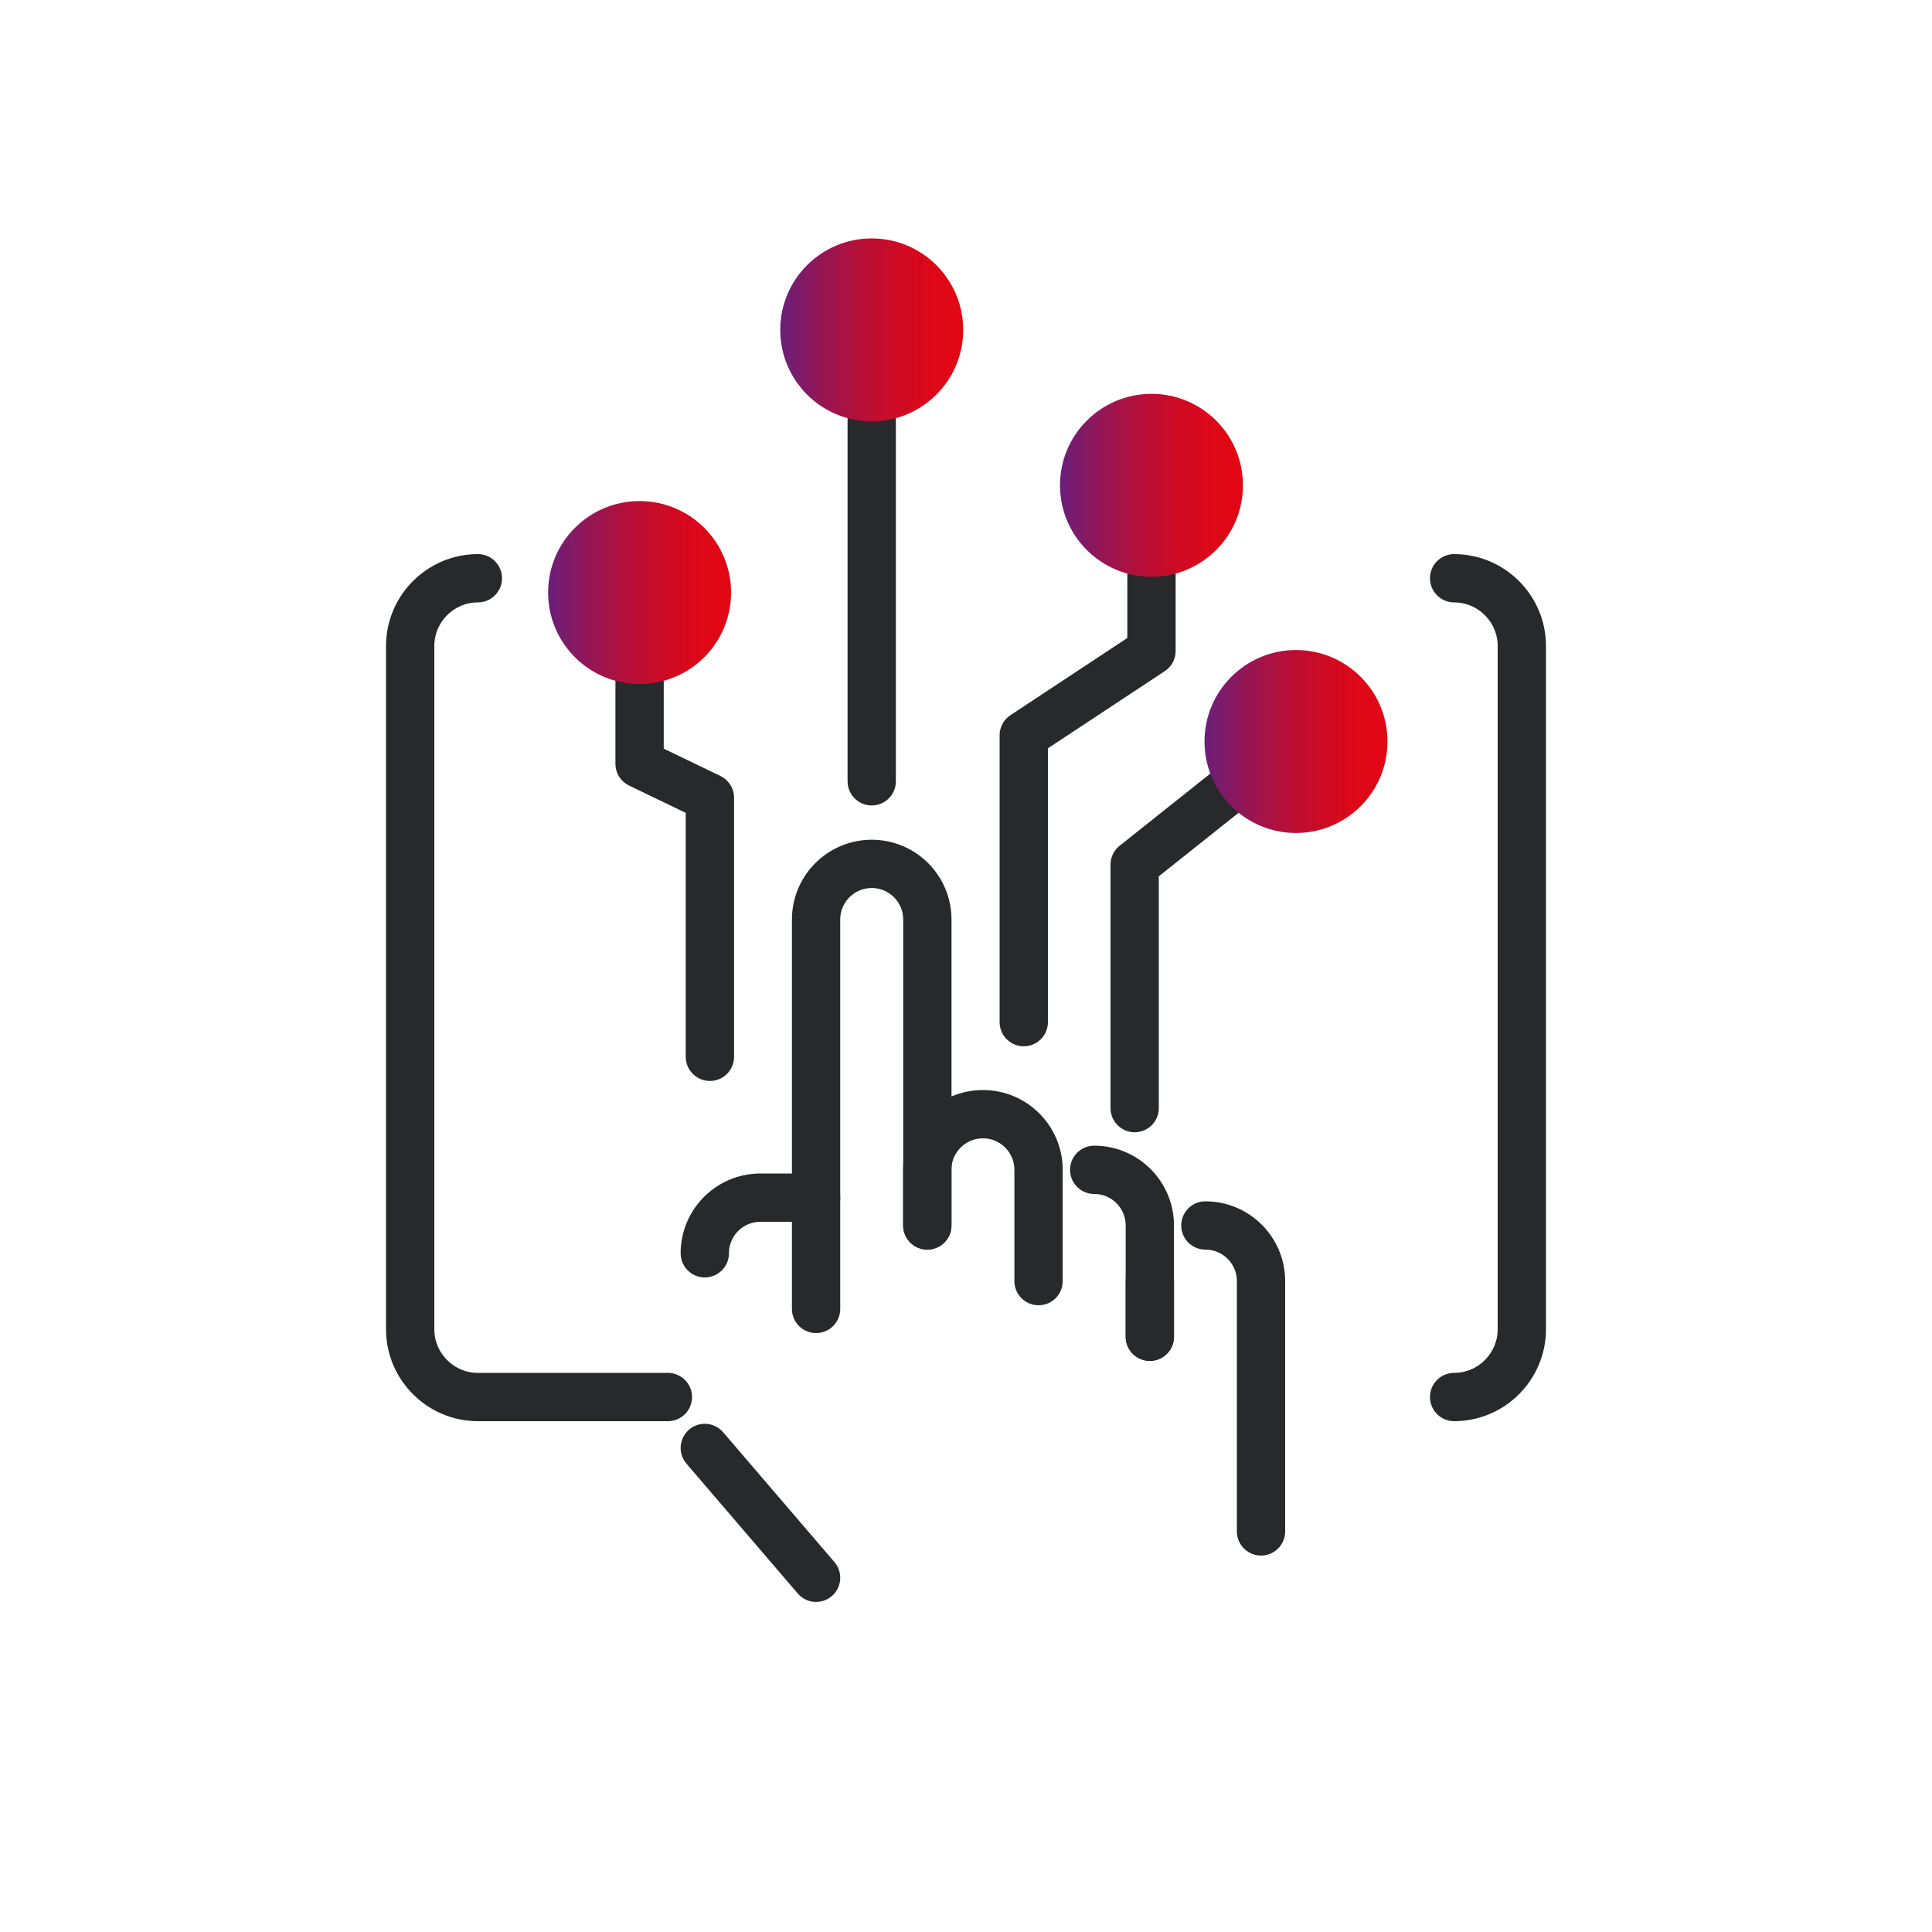
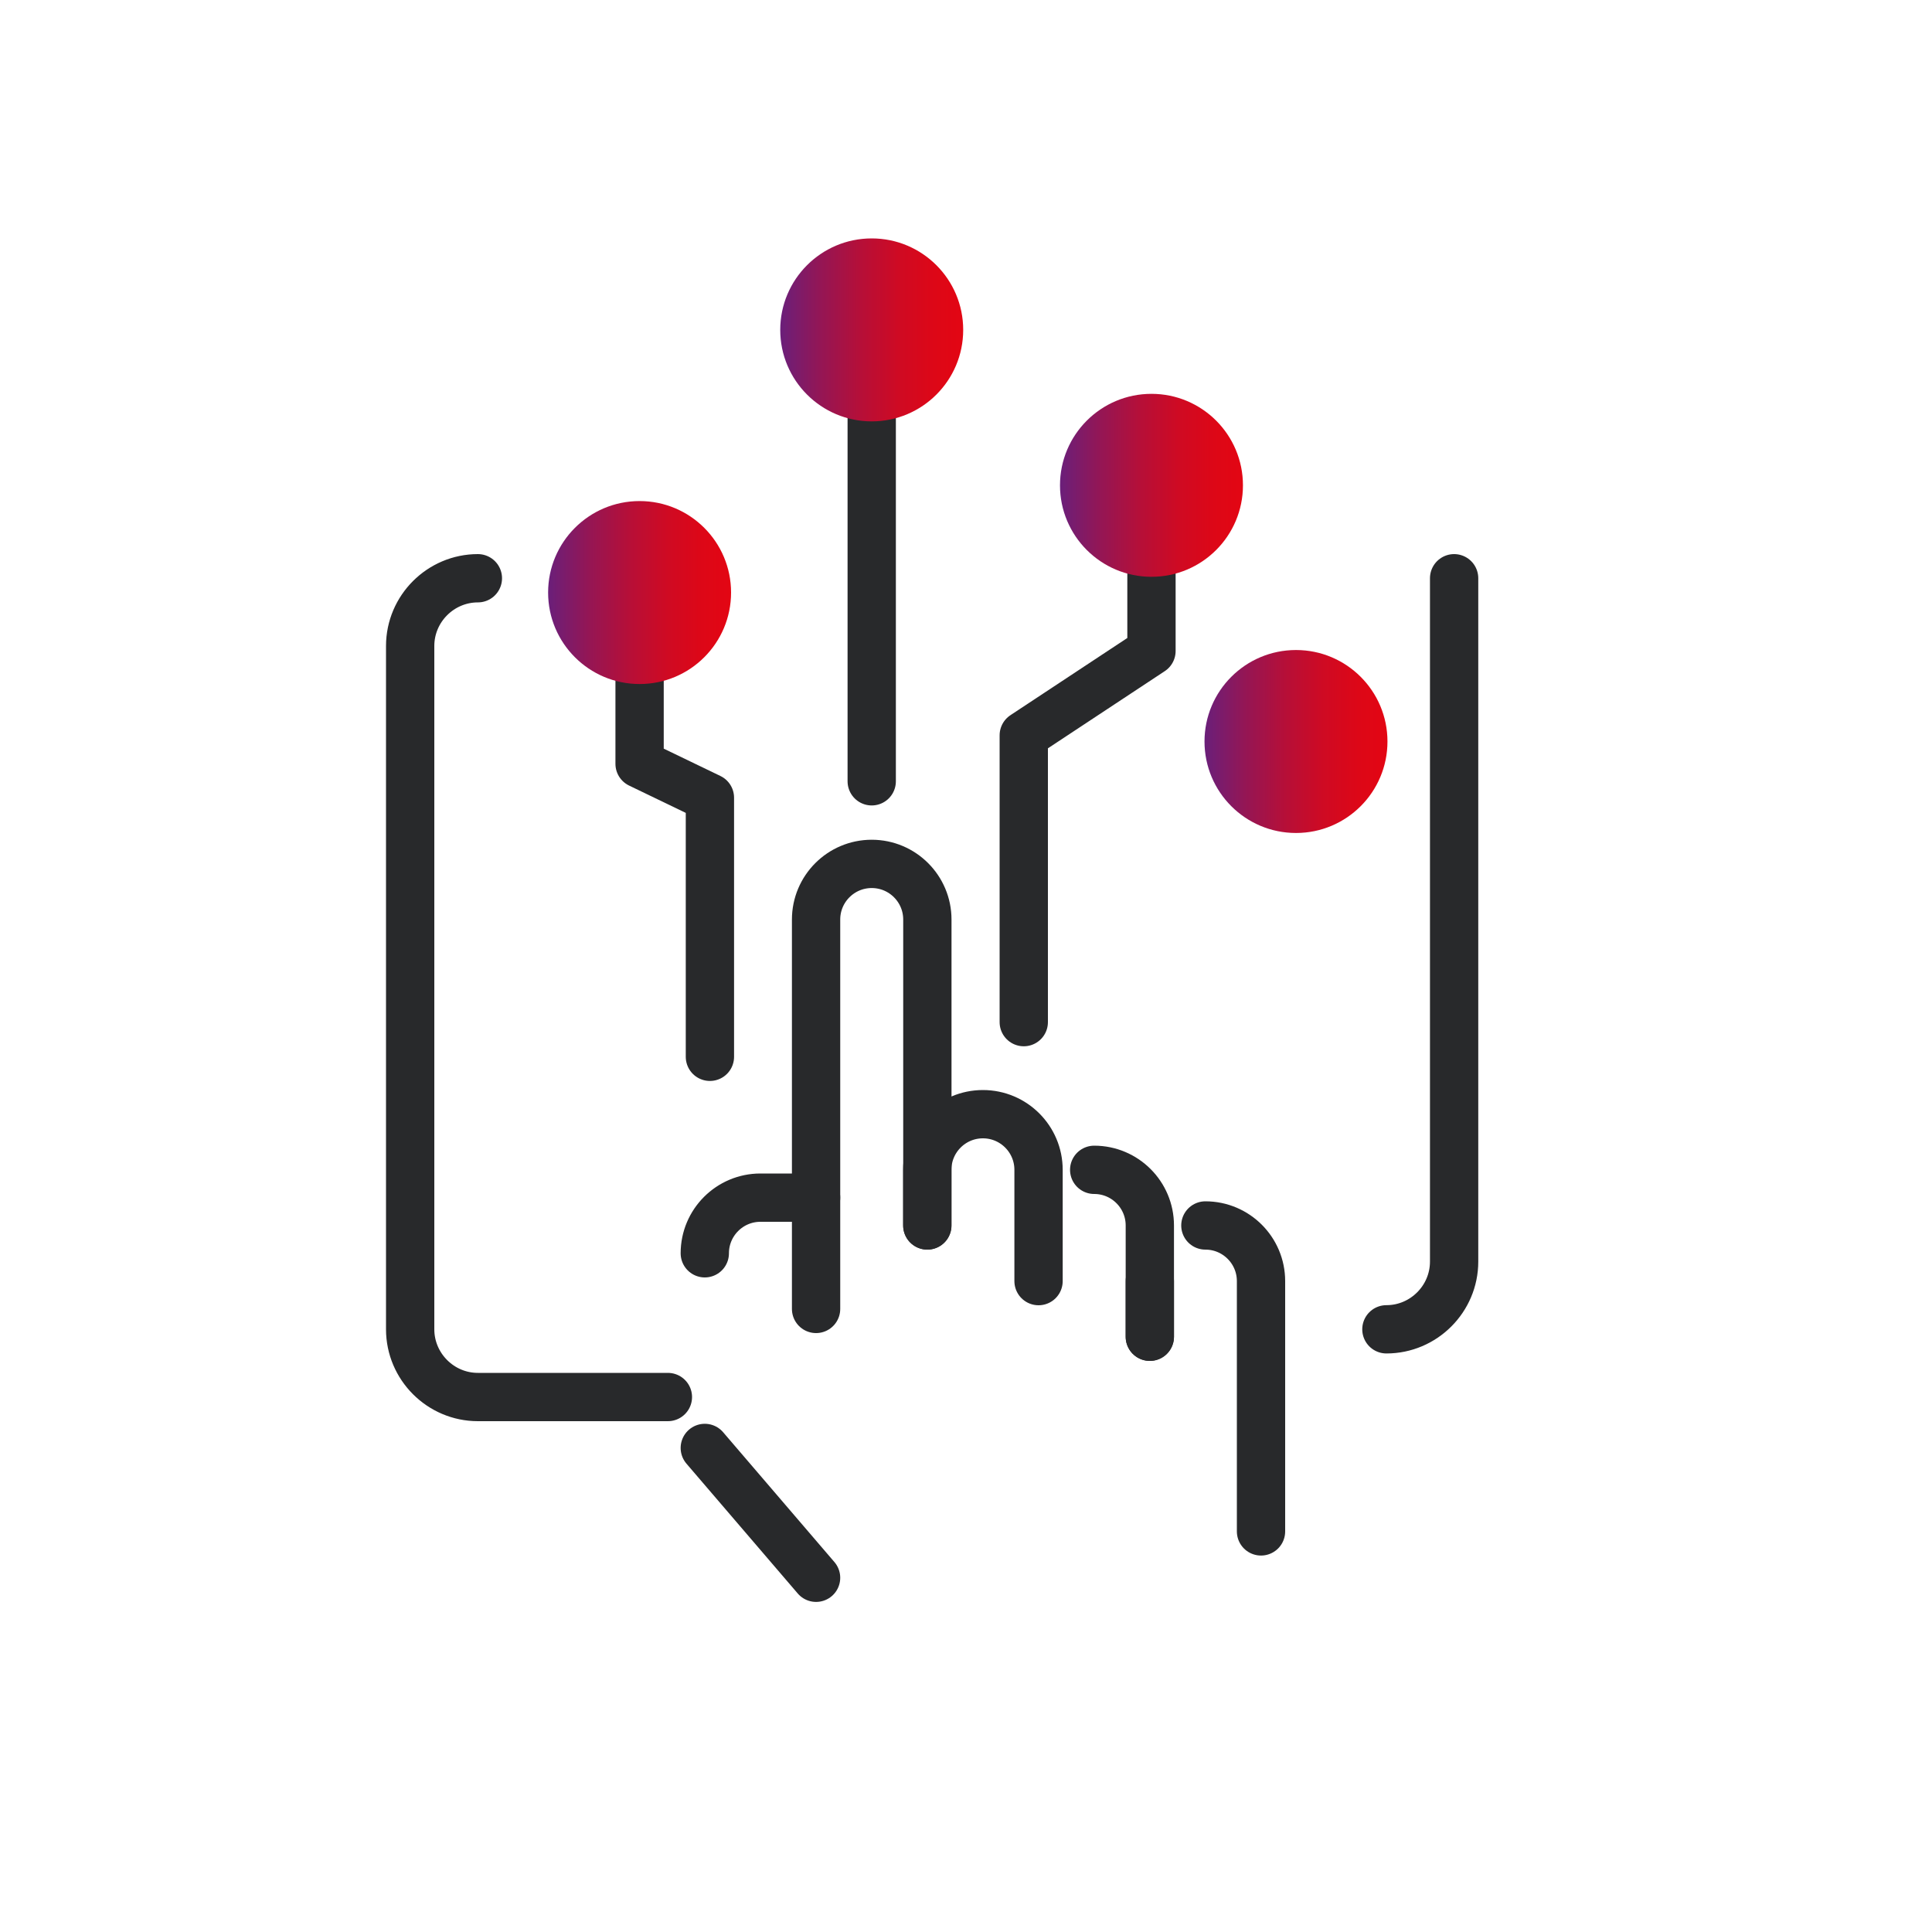
<svg xmlns="http://www.w3.org/2000/svg" xmlns:xlink="http://www.w3.org/1999/xlink" id="Layer_1" viewBox="0 0 200 200">
  <defs>
    <style>.cls-1{fill:url(#New_Gradient_Swatch_1-2);}.cls-2{fill:url(#New_Gradient_Swatch_1-3);}.cls-3{fill:url(#New_Gradient_Swatch_1-4);}.cls-4{fill:none;stroke:#28292b;stroke-linecap:round;stroke-linejoin:round;stroke-width:5px;}.cls-5{fill:url(#New_Gradient_Swatch_1);}</style>
    <linearGradient id="New_Gradient_Swatch_1" x1="56.74" y1="61.34" x2="75.68" y2="61.34" gradientUnits="userSpaceOnUse">
      <stop offset="0" stop-color="#6a1f7a" />
      <stop offset=".22" stop-color="#941655" />
      <stop offset=".44" stop-color="#b60f38" />
      <stop offset=".65" stop-color="#cf0a23" />
      <stop offset=".84" stop-color="#dd0717" />
      <stop offset="1" stop-color="#e30613" />
    </linearGradient>
    <linearGradient id="New_Gradient_Swatch_1-2" x1="109.72" y1="50.24" x2="128.67" y2="50.24" xlink:href="#New_Gradient_Swatch_1" />
    <linearGradient id="New_Gradient_Swatch_1-3" x1="124.69" y1="76.76" x2="143.64" y2="76.76" xlink:href="#New_Gradient_Swatch_1" />
    <linearGradient id="New_Gradient_Swatch_1-4" x1="80.76" y1="34.15" x2="99.71" y2="34.15" xlink:href="#New_Gradient_Swatch_1" />
  </defs>
  <path class="cls-4" d="M84.48,135.5v-40.31c0-3.18,2.58-5.76,5.76-5.76h0c3.18,0,5.76,2.58,5.76,5.76v31.67" />
  <path class="cls-4" d="M95.99,126.86v-5.76c0-3.18,2.58-5.76,5.76-5.76h0c3.18,0,5.76,2.58,5.76,5.76v11.52" />
  <path class="cls-4" d="M113.27,121.1c3.18,0,5.76,2.58,5.76,5.76v11.52" />
  <path class="cls-4" d="M84.48,123.98h-5.76c-3.18,0-5.76,2.58-5.76,5.76" />
  <line class="cls-4" x1="84.48" y1="163.33" x2="72.96" y2="149.89" />
  <line class="cls-4" x1="119.03" y1="132.62" x2="119.03" y2="138.38" />
  <path class="cls-4" d="M130.54,158.53v-25.91c0-3.18-2.58-5.76-5.76-5.76h0" />
  <polyline class="cls-4" points="66.21 70.26 66.21 79.07 73.49 82.58 73.49 109.4" />
  <circle class="cls-5" cx="66.21" cy="61.34" r="9.47" />
  <polyline class="cls-4" points="119.2 58.76 119.2 67.39 105.98 76.12 105.98 105.81" />
  <line class="cls-4" x1="90.24" y1="39.77" x2="90.24" y2="80.88" />
-   <polyline class="cls-4" points="128.3 80.88 117.46 89.51 117.46 114.71" />
  <path class="cls-4" d="M49.47,59.86c-3.85,0-7.01,3.15-7.01,7.01v70.74c0,3.85,3.15,7.01,7.01,7.01h19.67" />
-   <path class="cls-4" d="M150.53,59.86c3.85,0,7.01,3.15,7.01,7.01v70.74c0,3.85-3.15,7.01-7.01,7.01" />
+   <path class="cls-4" d="M150.53,59.86v70.74c0,3.85-3.15,7.01-7.01,7.01" />
  <circle class="cls-1" cx="119.2" cy="50.24" r="9.47" />
  <circle class="cls-2" cx="134.16" cy="76.76" r="9.47" />
  <circle class="cls-3" cx="90.24" cy="34.15" r="9.47" />
</svg>